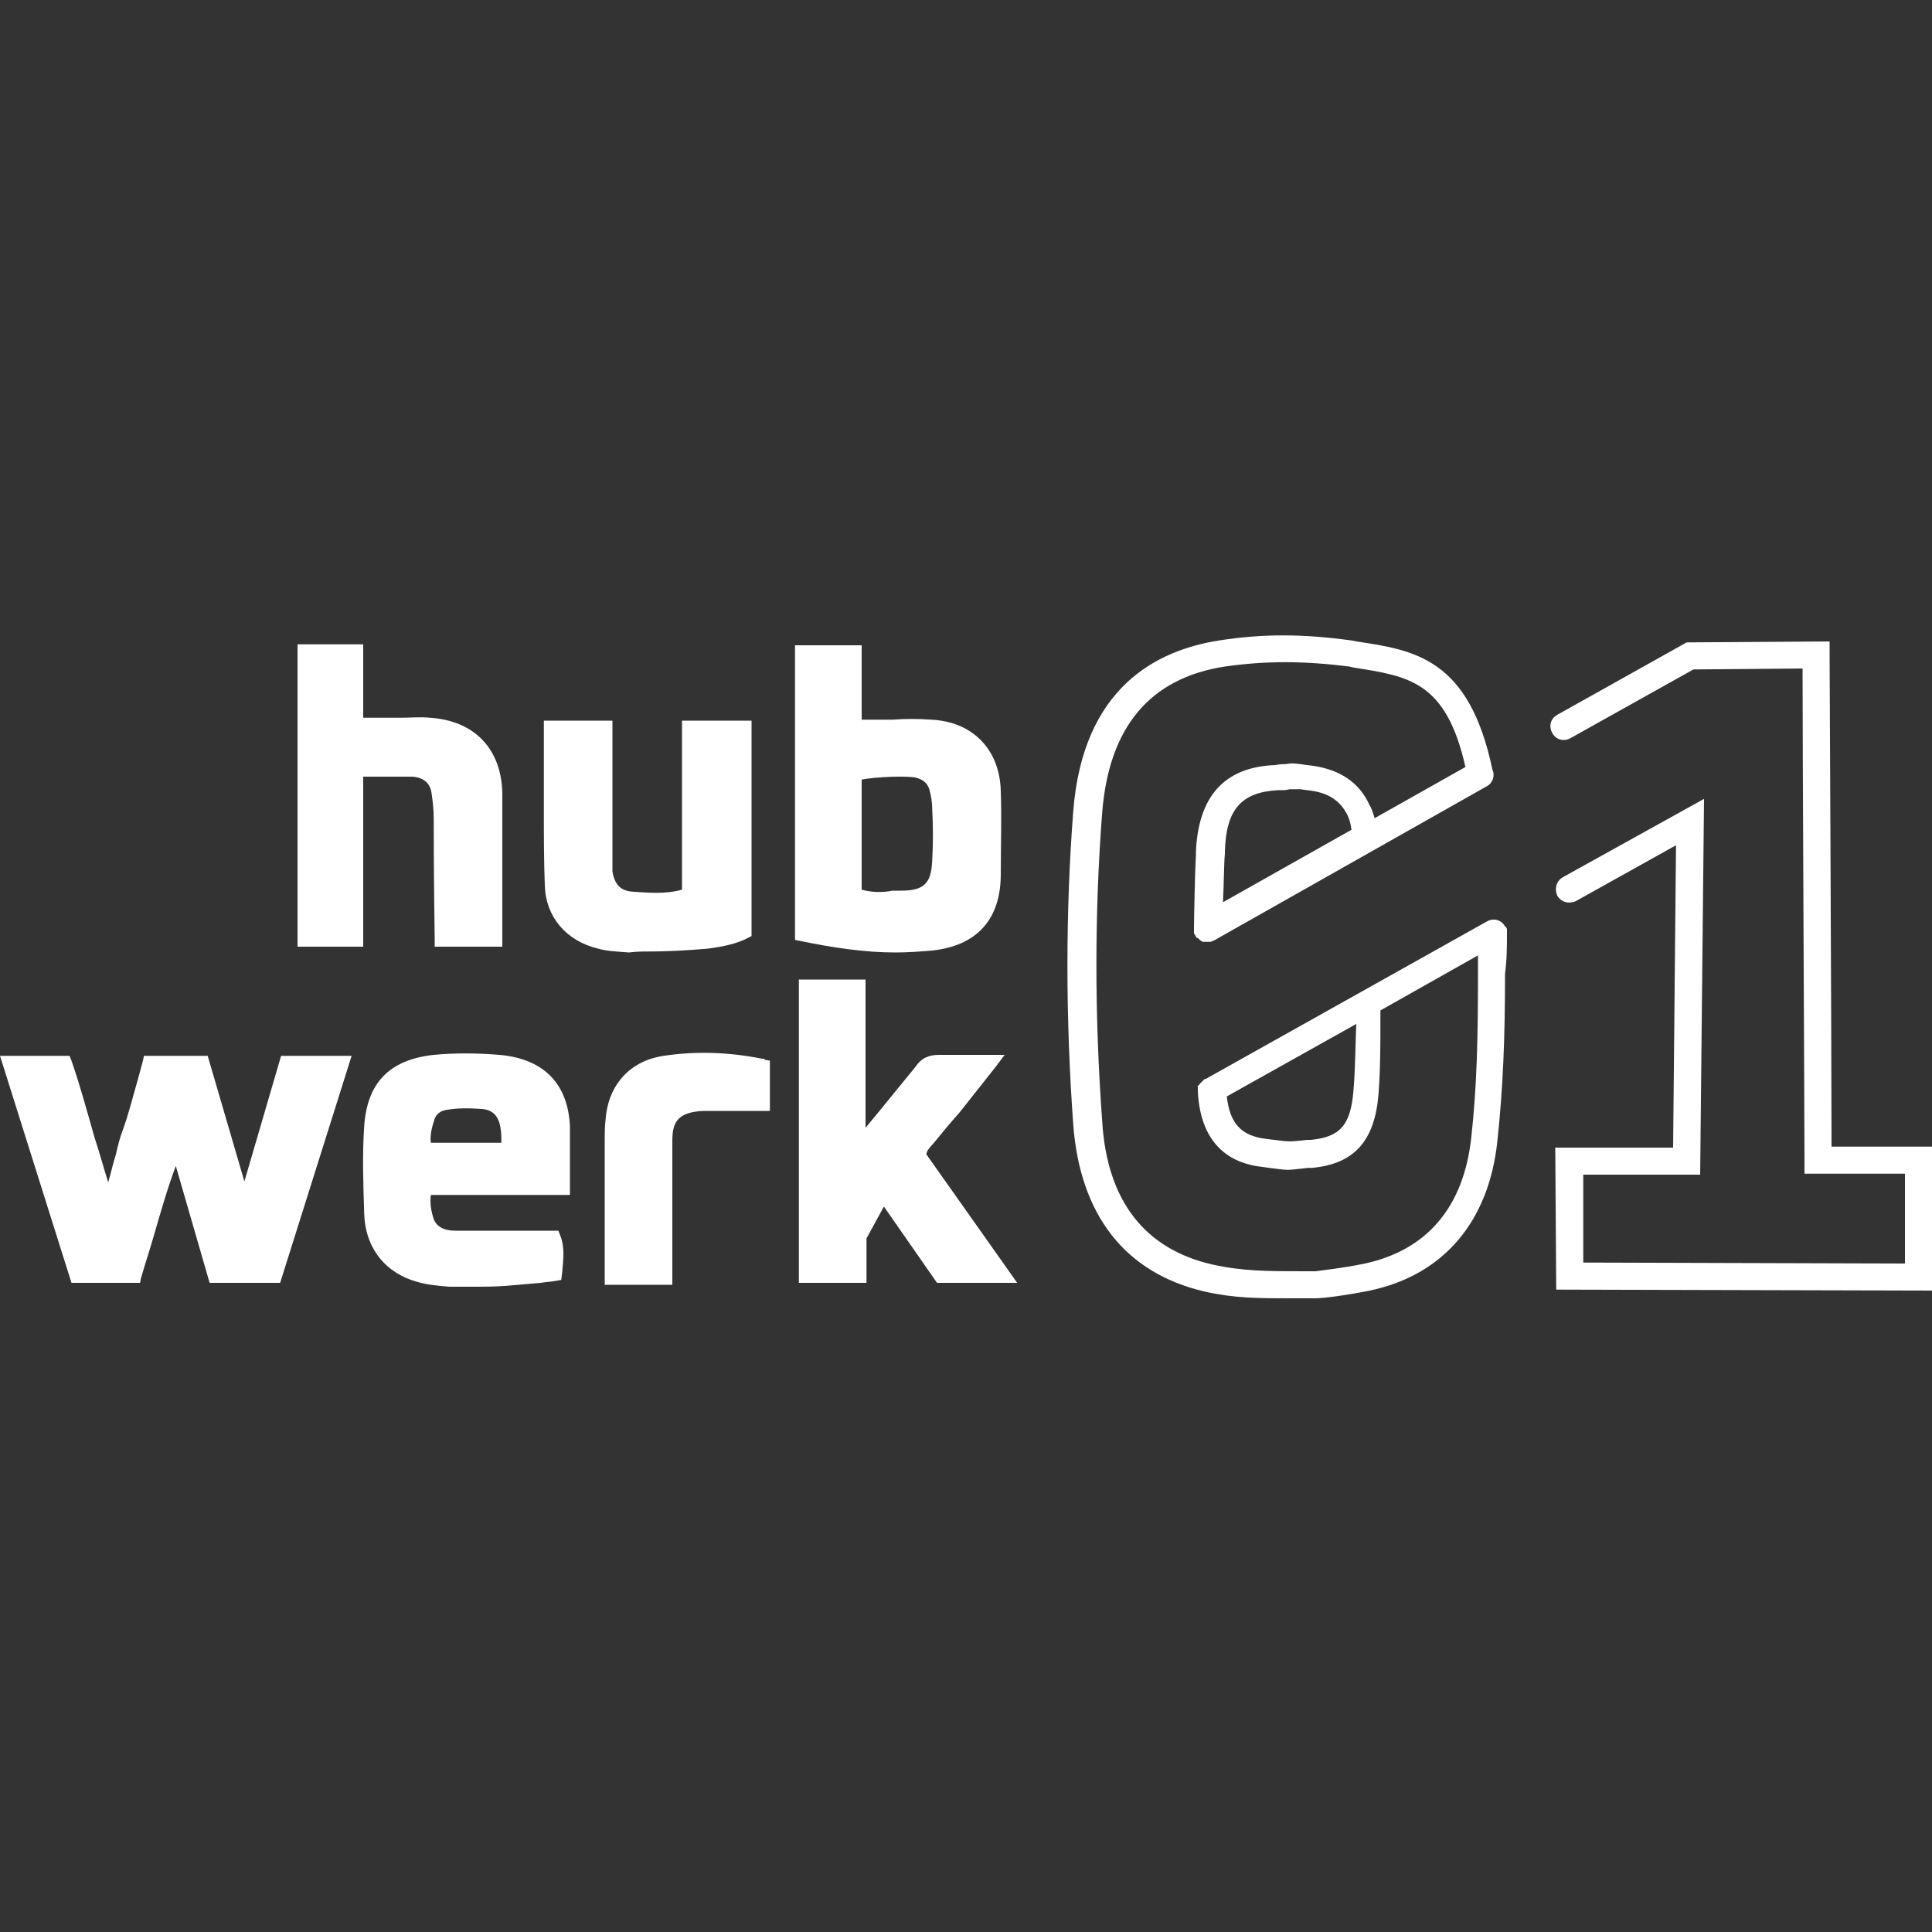
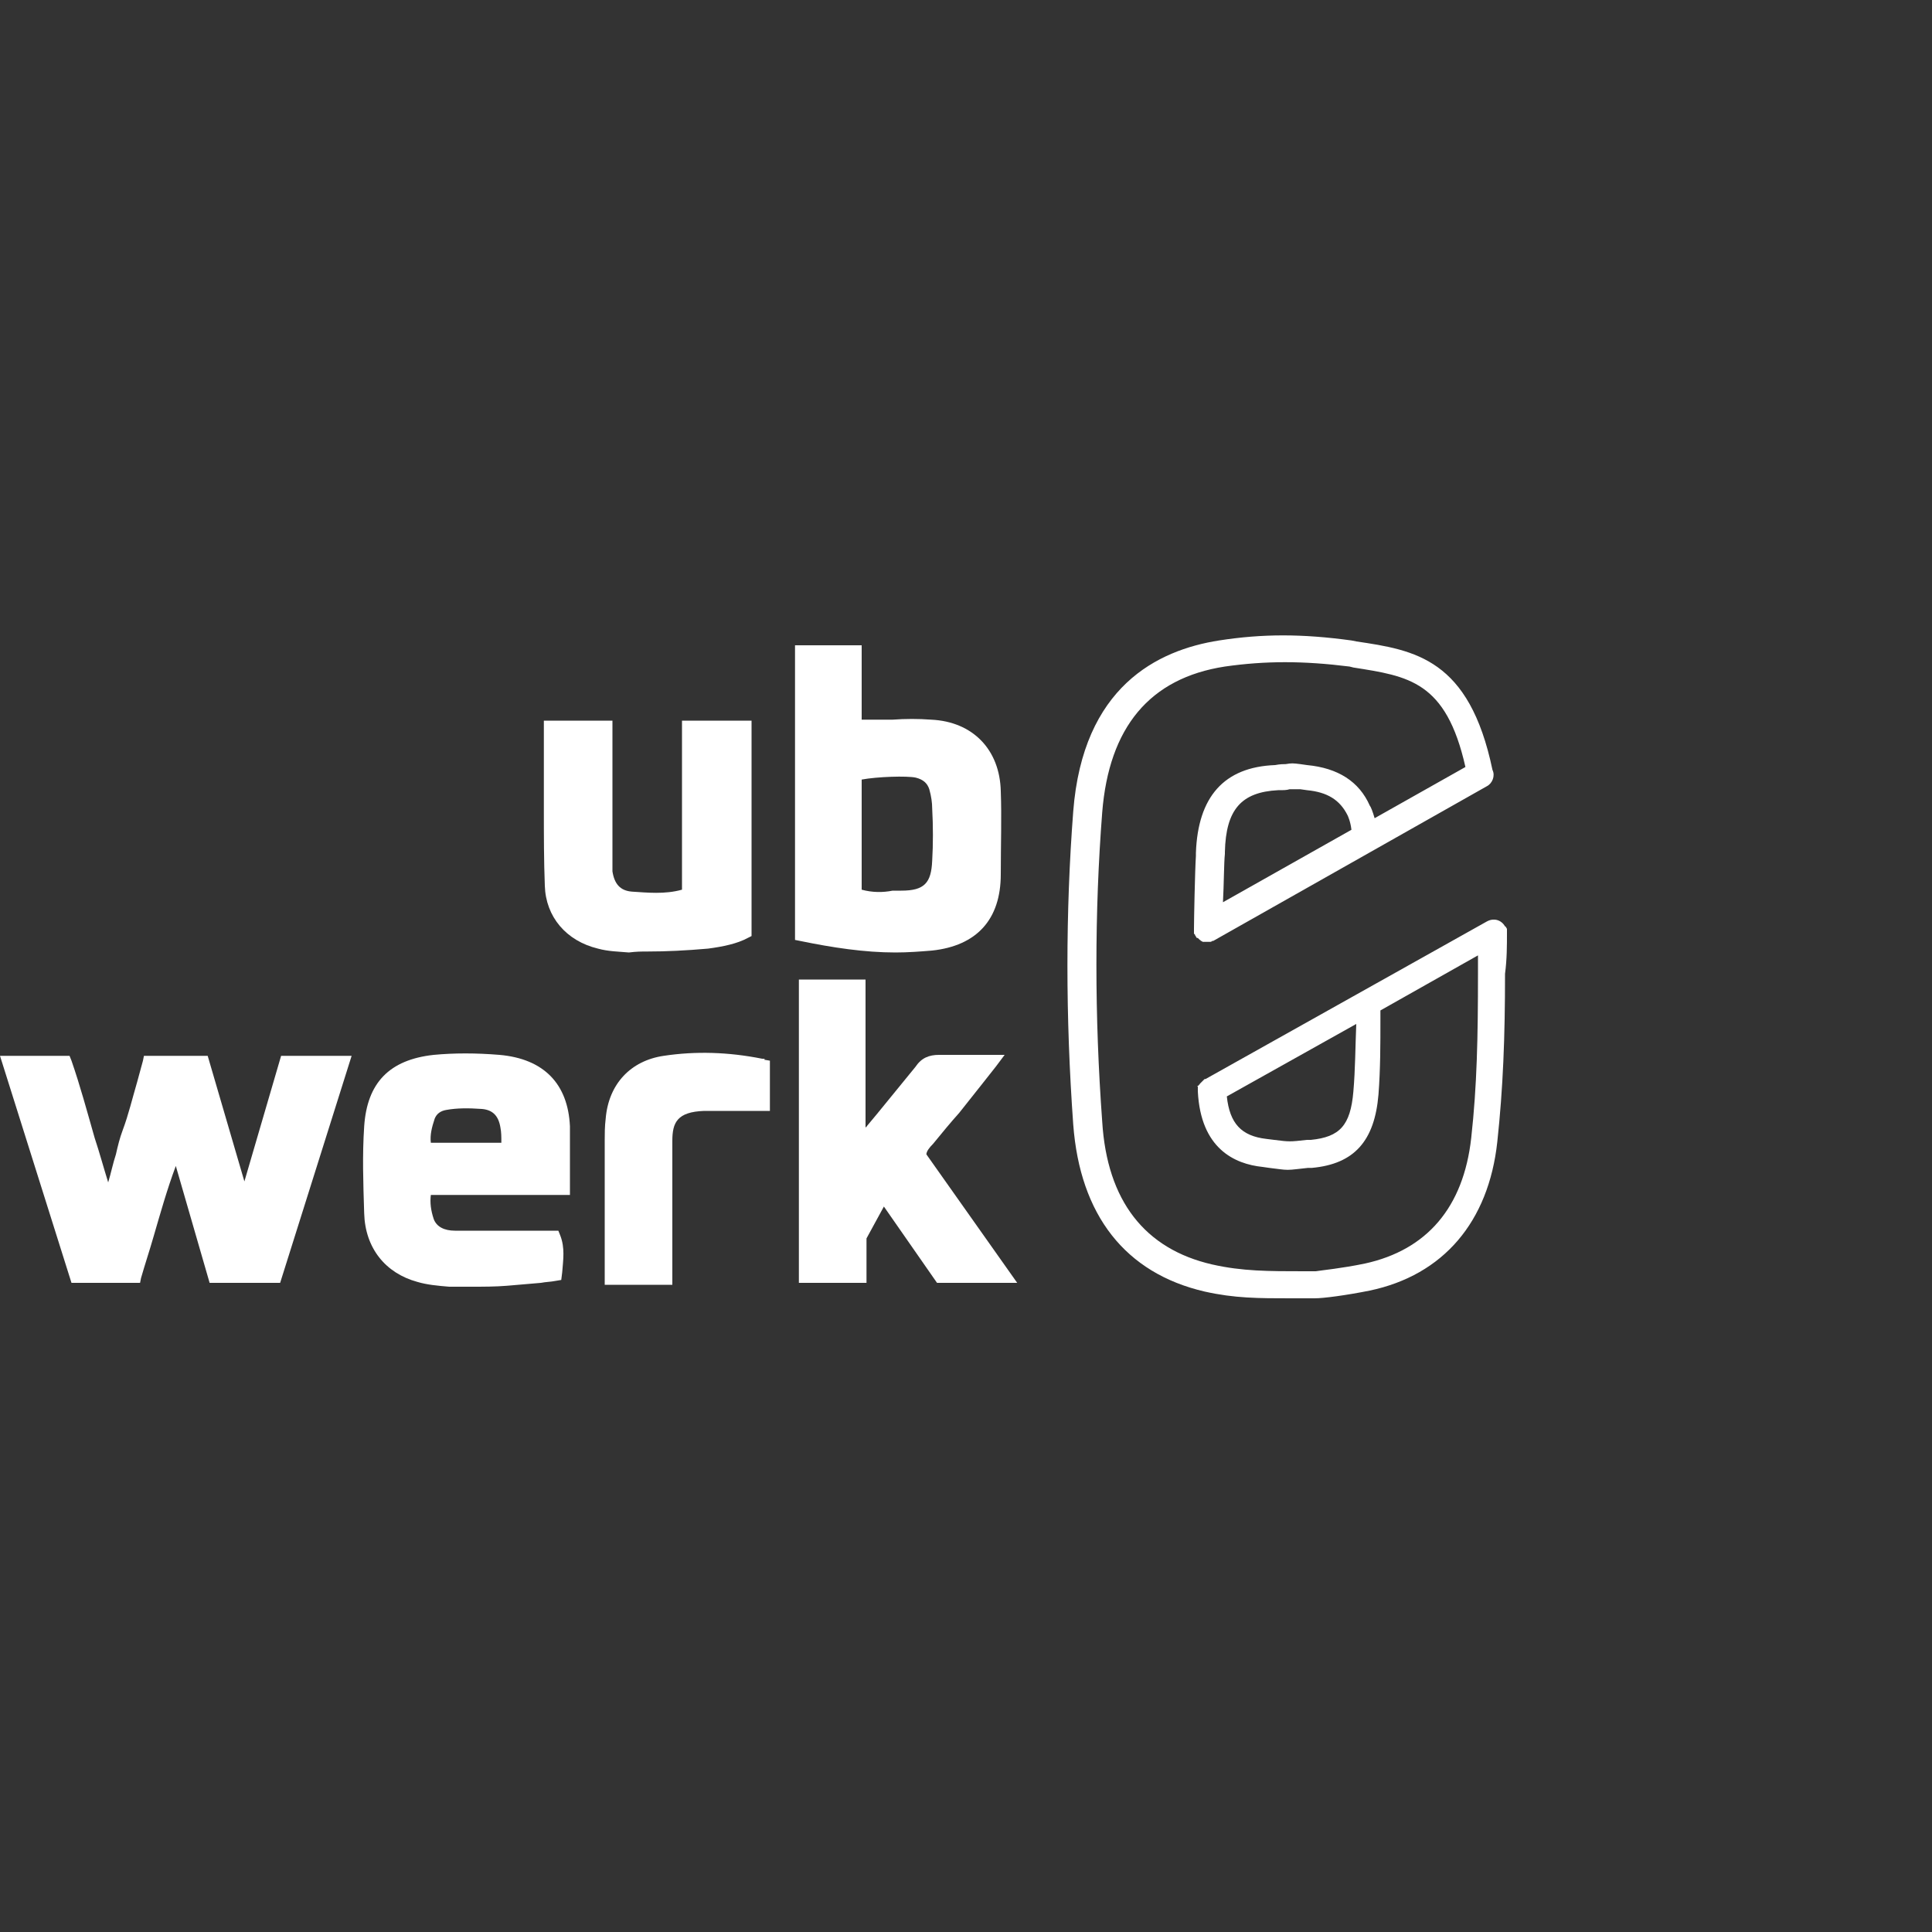
<svg xmlns="http://www.w3.org/2000/svg" version="1.1" id="Layer_1" x="0px" y="0px" viewBox="0 0 200 200" style="enable-background:new 0 0 200 200;" xml:space="preserve">
  <rect x="0" y="0" width="200" height="200" fill="#333333" stroke="none" />
  <style type="text/css">
	.st0{fill:#FFFFFF;}
</style>
  <path class="st0" d="M25.3,122.3l-3.8-13h-6.6l-0.1,0.5c-0.2,0.7-0.4,1.5-0.6,2.2c-0.5,1.7-0.9,3.4-1.5,5c-0.3,0.8-0.5,1.6-0.7,2.5  c-0.3,0.9-0.5,1.9-0.8,2.9c-0.5-1.6-0.9-3.1-1.4-4.6c-0.8-2.8-1.5-5.4-2.4-8l-0.2-0.5H0l7.4,23.5h7.1l0.1-0.5  c0.4-1.4,0.9-2.9,1.3-4.3c0.7-2.4,1.4-4.9,2.3-7.3l3.5,12.1H29l7.4-23.5h-7.3L25.3,122.3z" />
  <path class="st0" d="M92.7,98.6c1.3,0,2.6-0.1,3.8-0.2c4.6-0.5,7.1-3.2,7.1-7.9c0-3.1,0.1-5.9,0-8.6c-0.1-4.3-2.9-7.2-7.2-7.4  c-1.3-0.1-2.7-0.1-4,0c-0.6,0-1.2,0-1.8,0h-1.4v-7.7h-6.9v30.5l0.5,0.1C86.2,98.1,89.5,98.6,92.7,98.6z M89.2,92.1V80.7  c1.6-0.3,4.7-0.4,5.6-0.2c0.8,0.2,1.2,0.6,1.4,1.2c0.2,0.7,0.3,1.4,0.3,2c0.1,1.8,0.1,3.7,0,5.4c-0.1,2.3-0.8,3.1-3.2,3.1  c-0.3,0-0.6,0-0.9,0C91.4,92.4,90.3,92.4,89.2,92.1z" />
-   <path class="st0" d="M37.6,98v-0.7c0-1.4,0-13.8,0-16.9c1.2,0,3.7,0,5.1,0c1.2,0.1,1.9,0.7,2,1.9c0.1,0.7,0.2,1.5,0.2,2.5v0.7  c0,5.4,0.1,11.3,0.1,11.8l0,0.7h7v-5.8c0-1,0-2.1,0-3.1c0-2.3,0-4.7,0-7c-0.1-4.6-2.9-7.5-7.5-7.8c-1-0.1-2,0-3,0  c-0.4,0-0.8,0-1.3,0c-0.7,0-1.4,0-2.2,0h-0.4v-7.6h-6.8l0,31.3H37.6z" />
  <path class="st0" d="M96.6,118.4c0.9-1.1,1.8-2.2,2.7-3.2c1.2-1.5,3.8-4.8,3.8-4.8l0.9-1.2l-1.4,0c0,0-3.7,0-5.4,0  c-1,0-1.8,0.3-2.4,1.2c-1.3,1.6-2.7,3.3-4,4.9l-1,1.2c-0.1,0.1-0.1,0.2-0.2,0.2c0-5,0-9.6,0-14.2l0-1.1h-0.7c-0.2,0-4.8,0-5.5,0  l-0.7,0v31.4h7v-0.7c0-1.2,0-3.2,0-3.9l1.8-3.3l5.5,7.9h8.3l-9.4-13.3C95.9,119.2,96.2,118.8,96.6,118.4z" />
  <path class="st0" d="M67,98.5c2,0,4-0.1,6.3-0.3c1.5-0.2,3-0.5,4.1-1.1l0.4-0.2V74.6h-7.2v17.5c-1.8,0.5-3.6,0.3-5.2,0.2  c-1.2-0.1-1.8-0.8-2-2.1c0-0.4,0-0.8,0-1.2v-0.4c0-4,0-13.3,0-13.3v-0.7l-7.1,0v0.7c0,0,0,3.8,0,5.7c0,1,0,1.9,0,2.9  c0,2.5,0,5.2,0.1,7.8c0.1,3.2,2.2,5.7,5.5,6.5c1.1,0.3,2.1,0.3,3.2,0.4C65.9,98.5,66.4,98.5,67,98.5z" />
  <path class="st0" d="M51.7,109.2c-2.4-0.2-4.7-0.2-6.8,0c-4.6,0.5-6.9,2.9-7.2,7.4c-0.2,3-0.1,5.8,0,9c0.1,3.6,2.2,6.2,5.5,7.1  c1,0.3,2.1,0.4,3.3,0.5c0.8,0,1.6,0,2.3,0c1.2,0,2.5,0,3.7-0.1c1.2-0.1,2.4-0.2,3.5-0.3c0.5-0.1,1-0.1,1.5-0.2l0.6-0.1l0.1-0.8  c0.1-1.3,0.3-2.5-0.2-3.8l-0.2-0.5H56h-3.7c-1.7,0-3.5,0-5.2,0c-1.1,0-1.9-0.4-2.2-1.2c-0.3-0.9-0.4-1.7-0.3-2.5H59v-0.7  c0-0.8,0-1.5,0-2.2c0-1.5,0-2.8,0-4.2C58.8,112.2,56.3,109.6,51.7,109.2z M45,115.8c0.2-0.5,0.6-0.8,1.2-0.9  c1.1-0.2,2.3-0.2,3.7-0.1c1.1,0.1,1.7,0.7,1.9,1.9c0.1,0.5,0.1,1,0.1,1.5c0,0,0,0.1,0,0.1h-7.3C44.5,117.5,44.7,116.7,45,115.8z" />
  <path class="st0" d="M78.9,109.6c-3.5-0.7-6.9-0.8-10.2-0.3c-3.4,0.5-5.7,2.9-6,6.5c-0.1,0.8-0.1,1.6-0.1,2.2c0,4.2,0,8.4,0,12.6  c0,0.1,0,0.3,0,0.5c0,0.4,0,0.7,0,1.2l0,0.7l1.8,0c0.6,0,1.2,0,1.7,0c0.3,0,0.6,0,0.9,0c0.3,0,0.6,0,0.9,0h1.7v-0.7  c0-0.3,0-0.7,0-1.1c0-0.4,0-0.7,0-1c0-1.2,0-2.4,0-3.6c0-2.8,0-5.7,0-8.5c0-1.9,0.5-3,3.3-3.1c0.9,0,1.8,0,2.8,0c0.6,0,1.2,0,1.8,0  c0.2,0,0.4,0,0.6,0c0.3,0,0.6,0,0.9,0l0.7,0v-5.2l-0.6-0.1C79.3,109.6,79,109.6,78.9,109.6z" />
  <path class="st0" d="M156,96.5C156,96.5,156,96.4,156,96.5c0-0.1,0-0.2,0-0.2c0,0,0,0,0-0.1c0-0.1-0.1-0.2-0.1-0.2l0,0  c0,0,0-0.1-0.1-0.1c-0.4-0.7-1.2-0.9-1.9-0.5l-29.1,16.3c0,0,0,0-0.1,0c0,0-0.1,0.1-0.1,0.1c0,0-0.1,0.1-0.1,0.1s-0.1,0.1-0.1,0.1  s-0.1,0.1-0.1,0.1s-0.1,0.1-0.1,0.1s0,0.1-0.1,0.1c0,0,0,0.1-0.1,0.1s0,0.1,0,0.1c0,0,0,0.1,0,0.1c0,0,0,0.1,0,0.2c0,0,0,0.1,0,0.1  c0,0,0,0.1,0,0.1v0c0.3,5.9,3.8,7.5,6.7,7.8l0.7,0.1c0.9,0.1,1.4,0.2,1.9,0.2s1.1-0.1,2.1-0.2l0.4,0c4.4-0.4,6.5-2.8,6.9-7.6  c0.2-2.6,0.2-5.2,0.2-7.8v-0.9l10.1-5.7c0,0.6,0,1.3,0,1.9c0,6.5-0.1,11.6-0.7,17c-0.8,7.2-4.6,11.6-11,13c-2.4,0.5-4.5,0.7-5.1,0.8  h-1.2c-3.7,0-6.4,0-9.5-0.7c-7-1.6-10.9-6.6-11.4-14.8c-0.8-10.9-0.8-21.7,0-32c0.7-8.8,4.9-13.9,12.7-15.1c4.2-0.6,8.1-0.6,12.9,0  l0.4,0.1c5.7,0.9,9.6,1.4,11.6,10.3l-9.4,5.3c-0.2-0.7-0.4-1.2-0.5-1.3c-1.1-2.5-3.3-3.9-6.5-4.2l-0.7-0.1c-0.8-0.1-0.9-0.1-1.5,0  c-0.2,0-0.6,0-1.1,0.1c-5.3,0.2-8,3.3-8.2,9.1l0,0.3c-0.1,1.5-0.2,6.7-0.2,7.5c0,0,0,0.1,0,0.1c0,0.1,0,0.1,0,0.2c0,0,0,0.1,0,0.1  s0,0.1,0,0.1c0,0.1,0,0.1,0.1,0.1c0,0,0,0.1,0,0.1c0,0,0,0,0,0c0.1,0.1,0.1,0.2,0.2,0.3c0,0,0,0,0.1,0c0.1,0.1,0.1,0.1,0.2,0.2  c0,0,0.1,0,0.1,0.1c0.1,0,0.2,0.1,0.2,0.1c0,0,0.1,0,0.1,0c0.1,0,0.2,0,0.3,0c0,0,0,0,0,0l0,0c0,0,0,0,0,0c0.1,0,0.2,0,0.3,0  c0,0,0.1,0,0.1,0c0.1,0,0.2-0.1,0.2-0.1c0,0,0,0,0.1,0l28.3-16c0.6-0.3,0.9-1.1,0.6-1.7c-2.4-11.5-8-12.4-14.1-13.3l-0.5-0.1  c-5.1-0.7-9.2-0.7-13.7,0c-6.4,1-14.1,4.8-15.1,17.7c-0.8,10.4-0.8,21.3,0,32.4c0.7,9.4,5.4,15.4,13.6,17.3c3.1,0.7,5.6,0.7,8.9,0.7  c0.4,0,0.8,0,1.2,0h1.3c0.9,0,3.2-0.3,5.7-0.8c7.6-1.6,12.3-7.1,13.2-15.4c0.6-5.6,0.8-10.8,0.8-17.4C156,99.3,156,97.9,156,96.5  L156,96.5z M126.8,88.2c0.1-4.4,1.7-6.2,5.5-6.4c0.6,0,0.9,0,1.2-0.1c0.4,0,0.4,0,1.1,0l0.7,0.1c2.1,0.2,3.4,1,4.2,2.6  c0,0,0.3,0.6,0.4,1.5l-13.3,7.5c0.1-1.8,0.1-4.1,0.2-5L126.8,88.2z M140.1,113c-0.3,3.5-1.4,4.7-4.4,5l-0.4,0  c-1.8,0.2-1.8,0.2-3.4,0l-0.8-0.1c-2.6-0.3-3.8-1.6-4.1-4.4l13.4-7.5C140.3,108.4,140.3,110.7,140.1,113z" />
-   <path class="st0" d="M189.6,118.7c0-9.1-0.2-50.5-0.2-50.9l0-1.4l-14.8,0.1L161.2,74c-0.7,0.4-0.9,1.2-0.5,1.9  c0.4,0.7,1.2,0.9,1.9,0.5l12.7-7.1l11.3-0.1c0,7.9,0.2,46.7,0.2,50.9v1.4h10.4v9.3l-33.3-0.1l0-9.1H176l0.4-38.9l-14.6,8.1  c-0.7,0.4-0.9,1.2-0.6,1.9c0.4,0.7,1.2,0.9,1.9,0.6l10.4-5.8l-0.3,31.3H161l0.1,14.7l38.9,0.1v-14.9H189.6z" />
</svg>